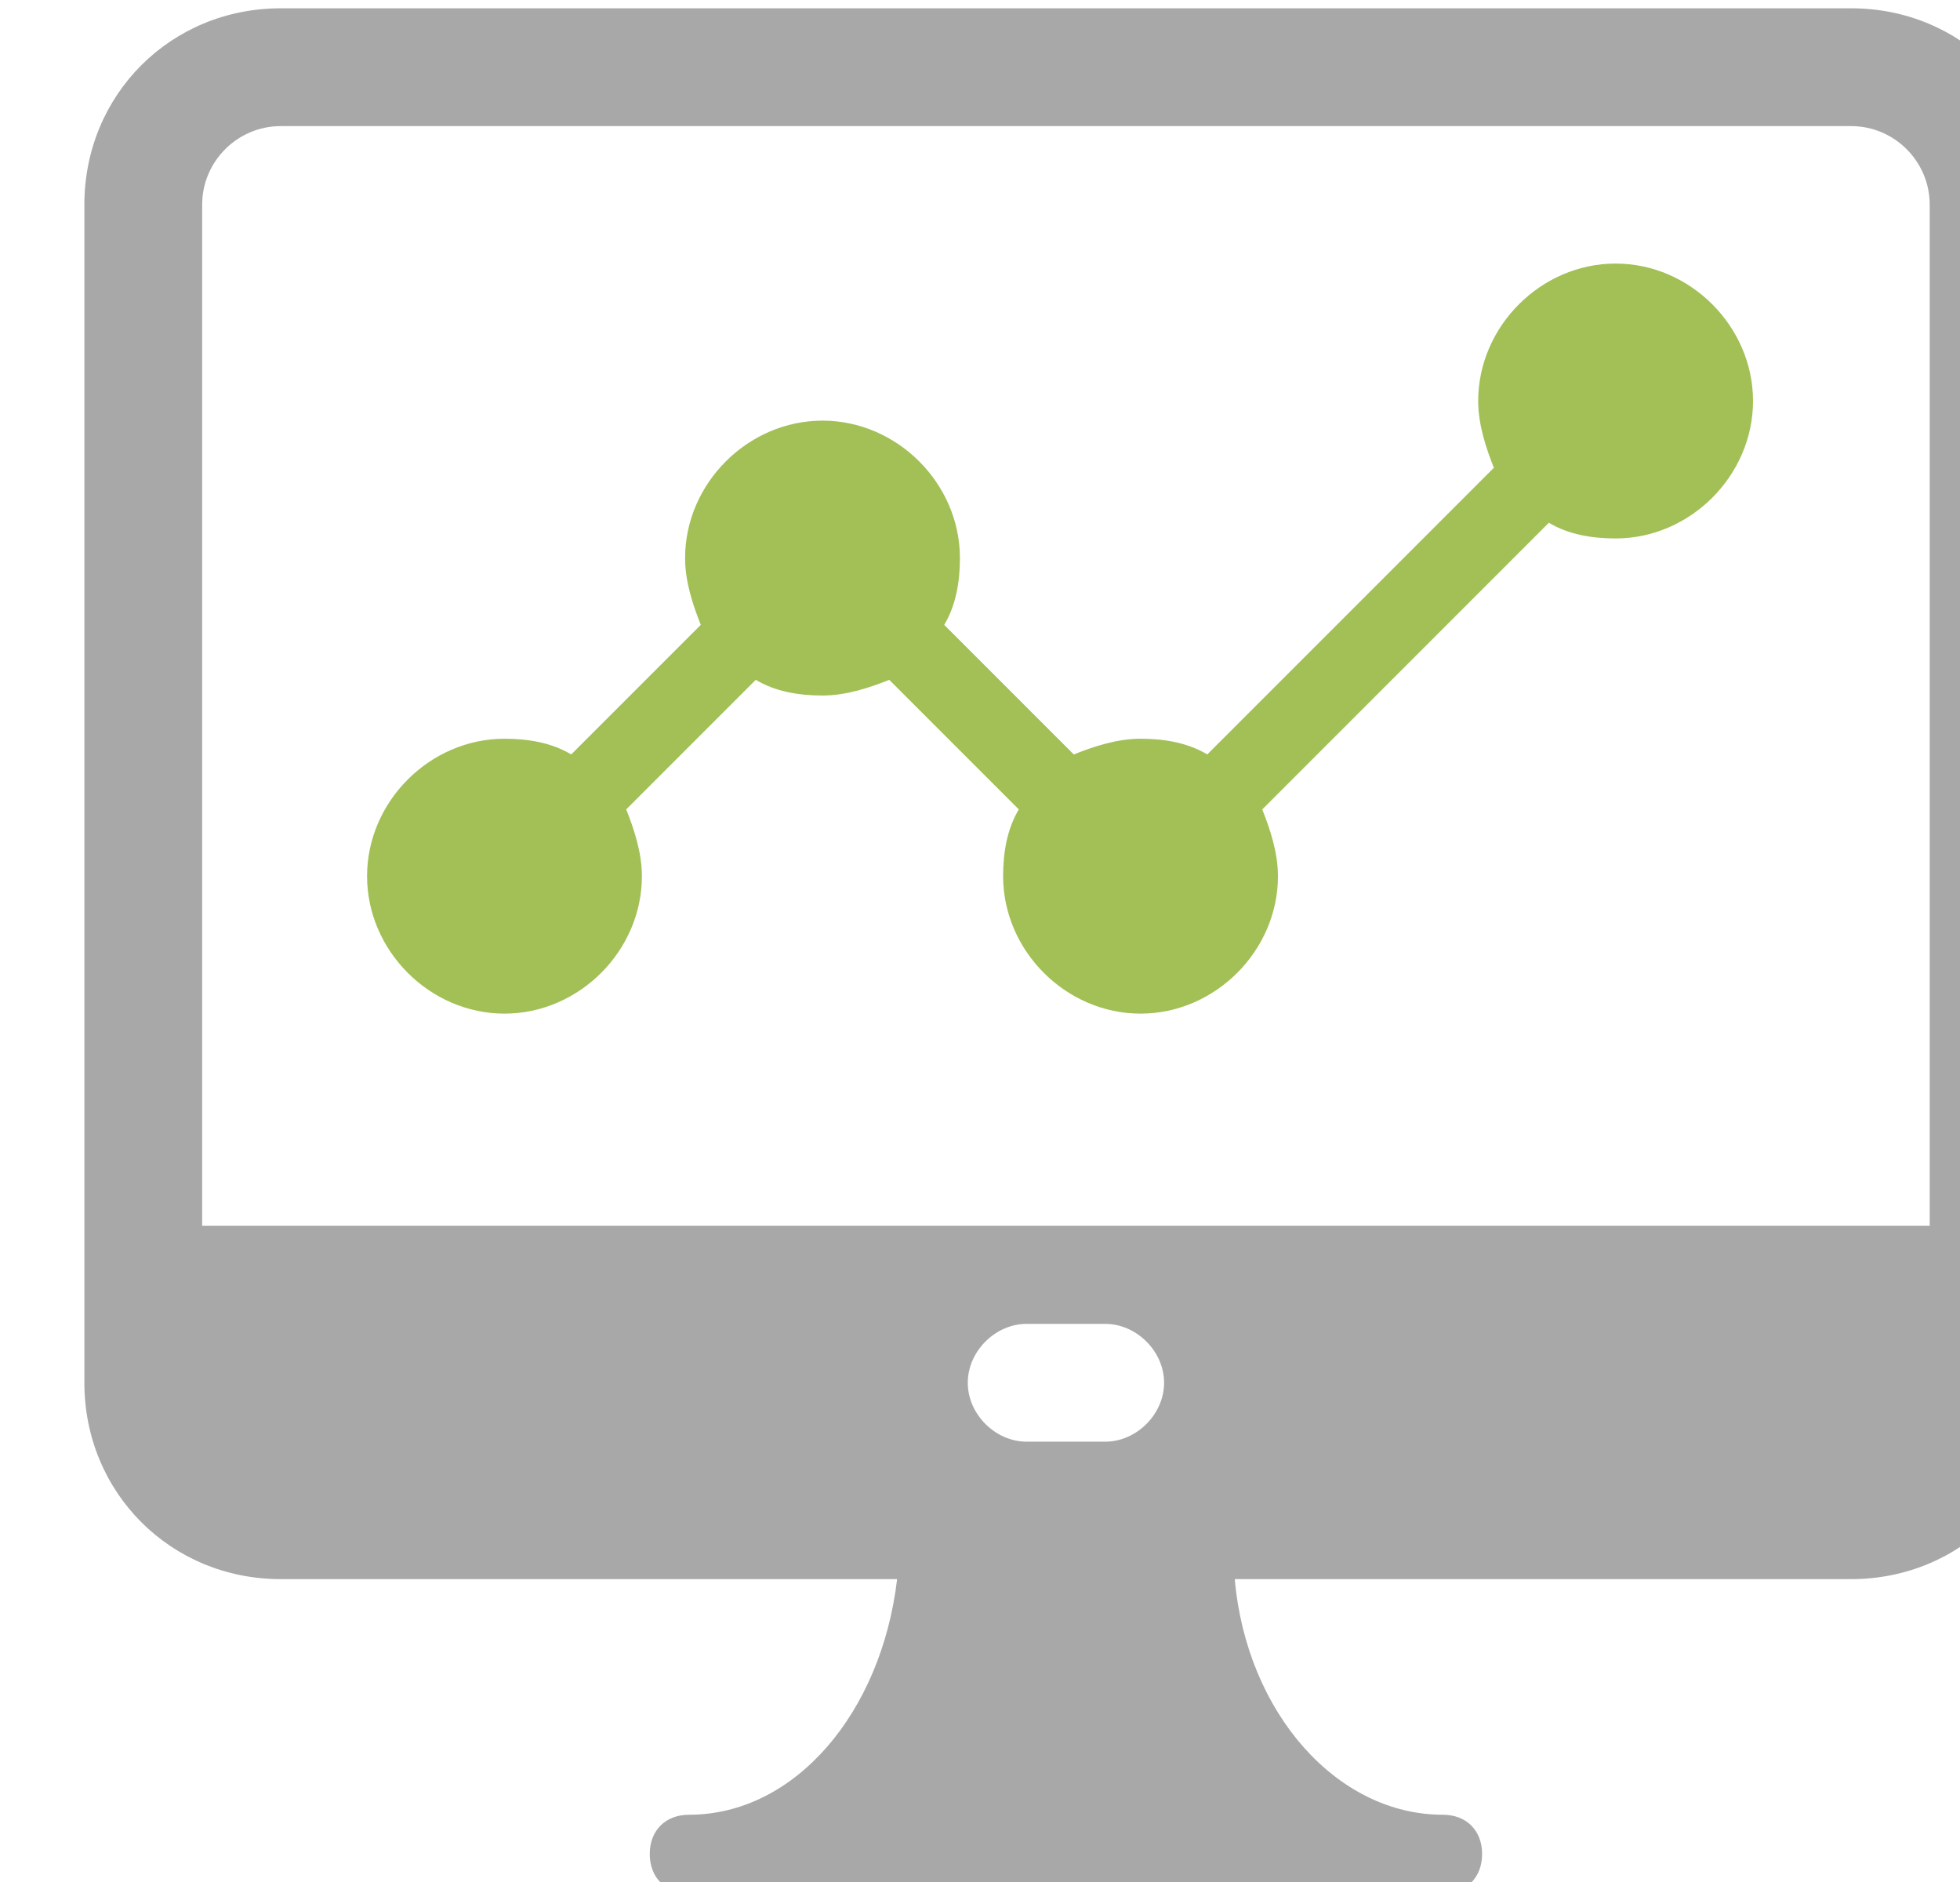
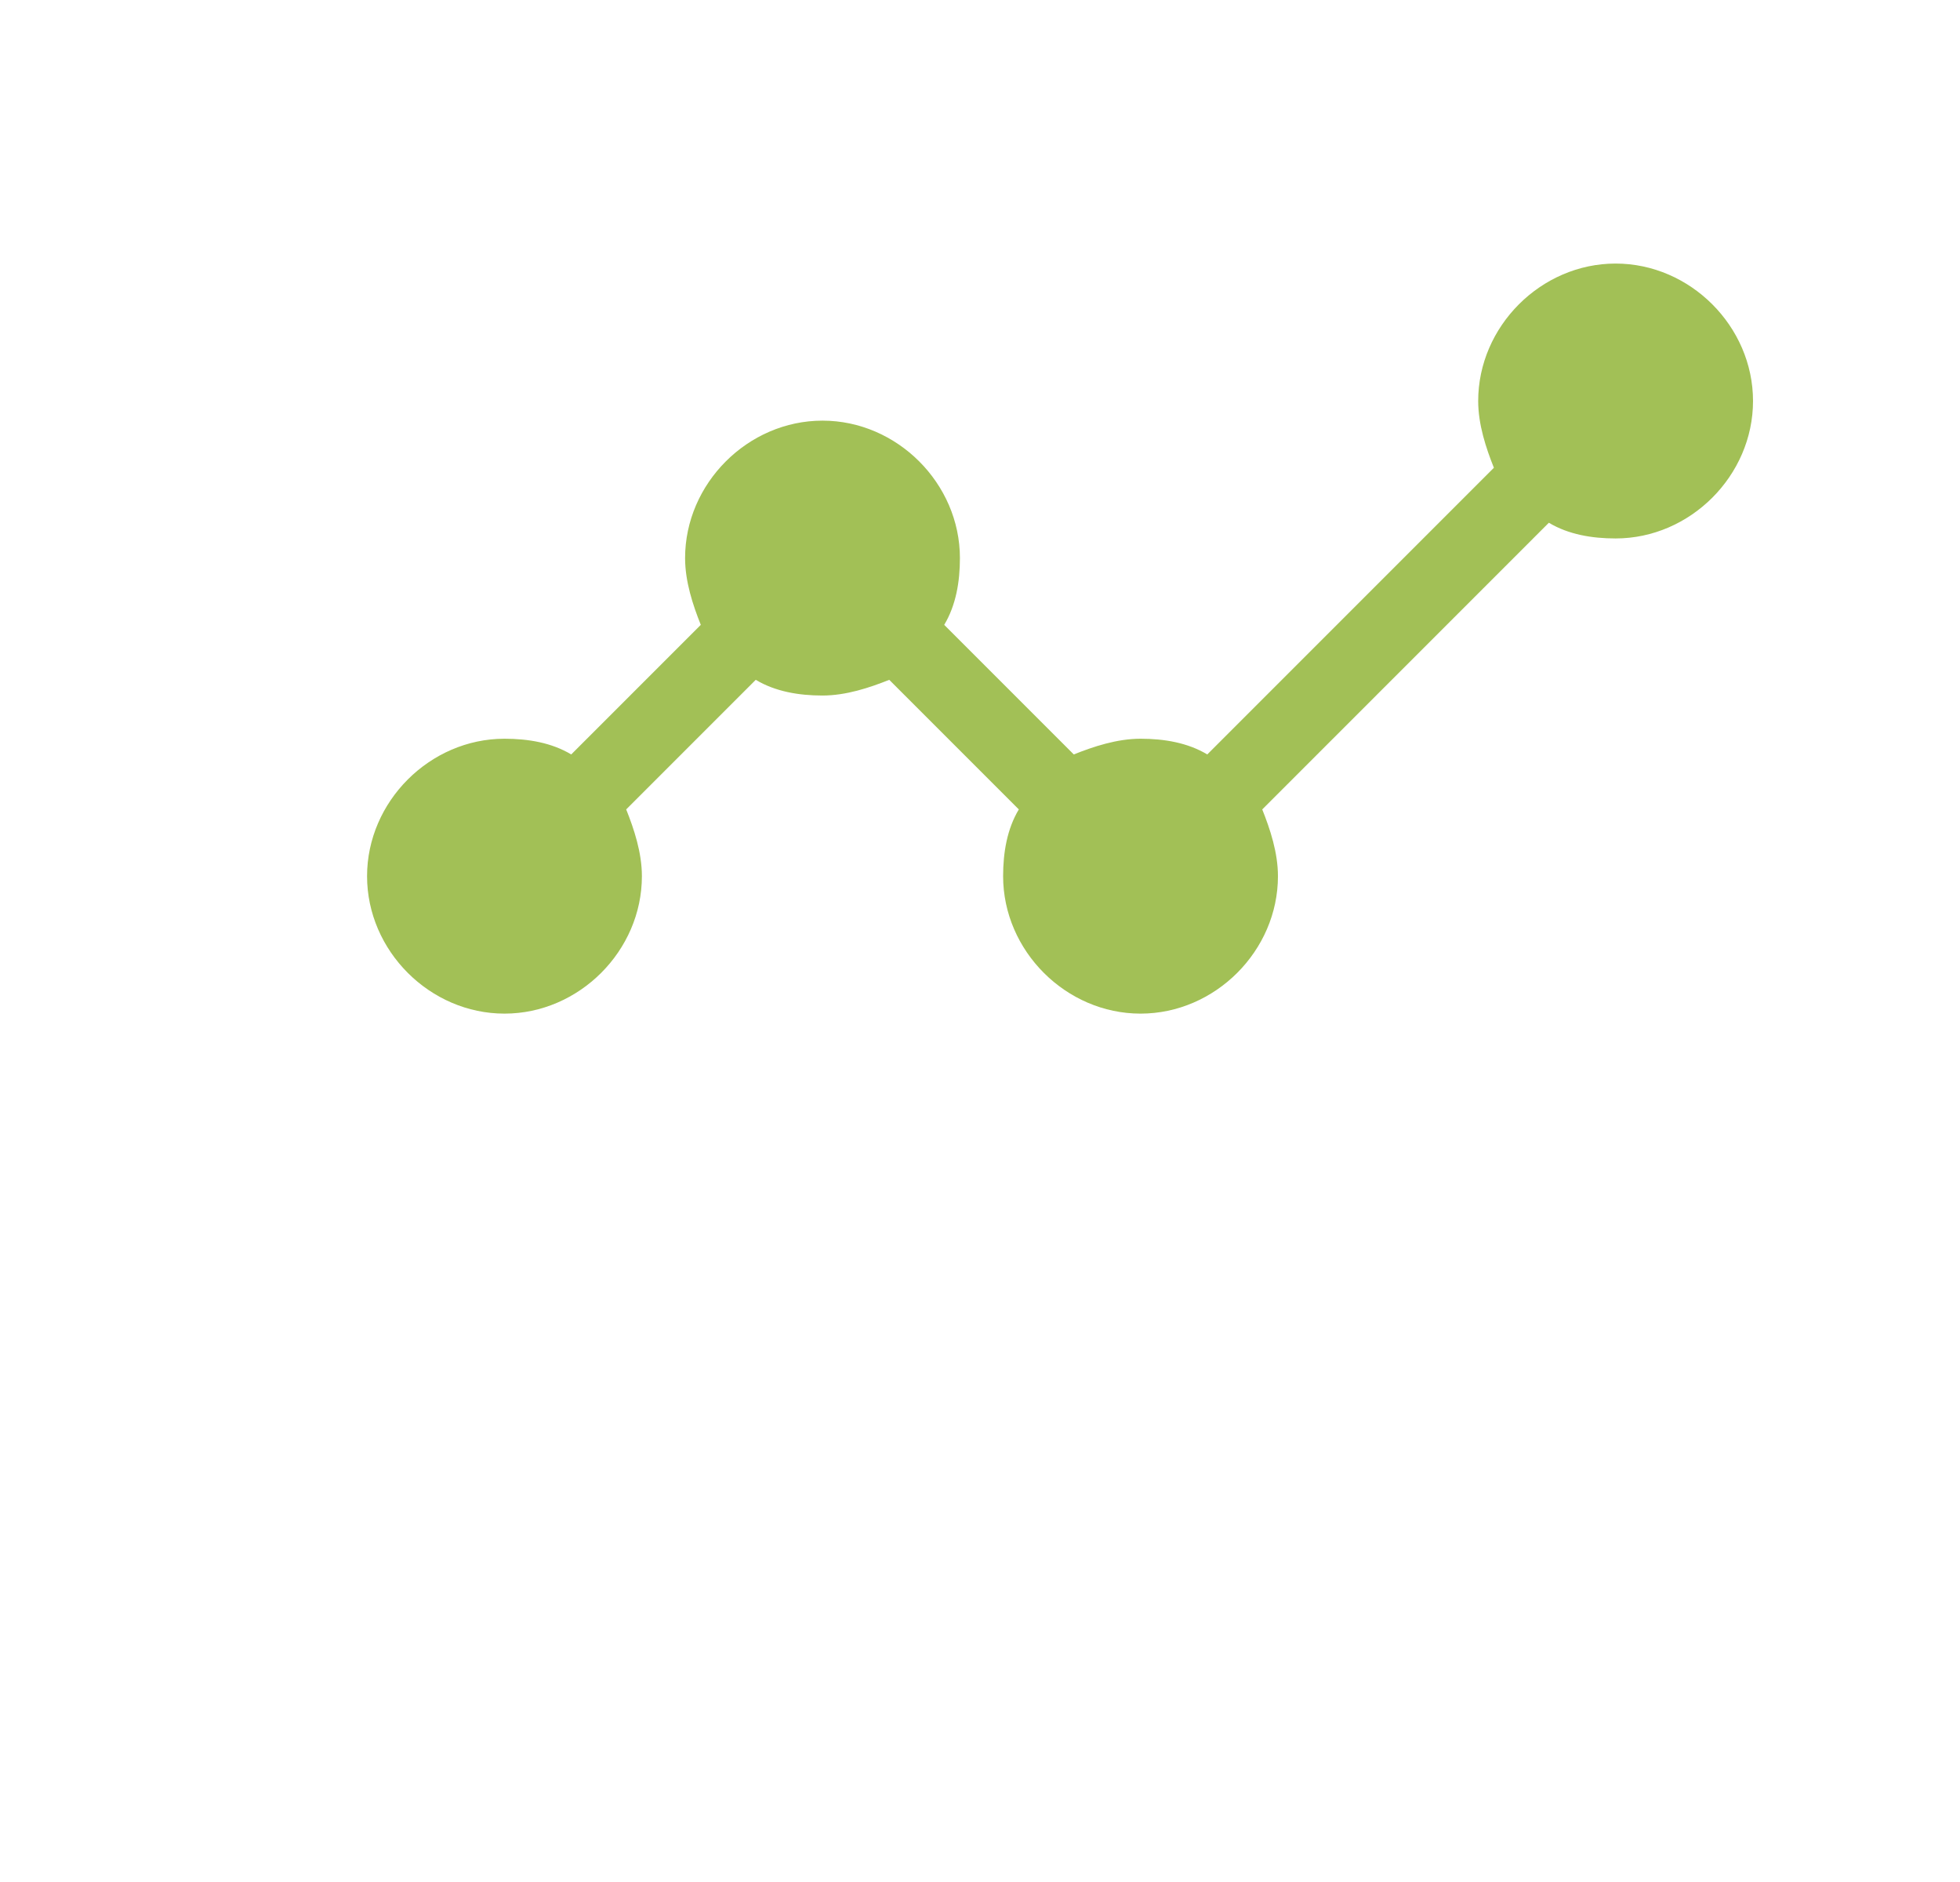
<svg xmlns="http://www.w3.org/2000/svg" xmlns:ns1="http://www.inkscape.org/namespaces/inkscape" xmlns:ns2="http://sodipodi.sourceforge.net/DTD/sodipodi-0.dtd" width="13.229mm" height="12.7mm" viewBox="0 0 13.229 12.7" version="1.1" id="svg2581" ns1:version="1.0.2-2 (e86c870879, 2021-01-15)" ns2:docname="07.svg">
  <defs id="defs2575" />
  <ns2:namedview id="base" pagecolor="#ffffff" bordercolor="#666666" borderopacity="1.0" ns1:pageopacity="0.0" ns1:pageshadow="2" ns1:zoom="2.8" ns1:cx="134.29293" ns1:cy="117.59742" ns1:document-units="px" ns1:current-layer="layer1" ns1:document-rotation="0" showgrid="false" ns1:window-width="1431" ns1:window-height="977" ns1:window-x="224" ns1:window-y="126" ns1:window-maximized="0" ns1:lockguides="false" showguides="false" fit-margin-top="0" fit-margin-left="0" fit-margin-right="0" fit-margin-bottom="0" />
  <g ns1:label="Layer 1" ns1:groupmode="layer" id="layer1" transform="translate(54.216,2.265)">
    <g id="g1702" transform="matrix(0.265,0,0,0.265,-415.875,-37.984)">
-       <path fill="#a9a8a9" d="m 1411.9,135 h -40 c -2.8,0 -5,2.2 -5,5 v 30 c 0,2.8 2.2,5 5,5 h 15.7 c -0.4,3.4 -2.6,6 -5.3,6 -0.6,0 -1,0.4 -1,1 0,0.6 0.4,1 1,1 h 19.2 c 0.6,0 1,-0.4 1,-1 0,-0.6 -0.4,-1 -1,-1 -2.7,0 -5,-2.6 -5.3,-6 h 15.7 c 2.8,0 5,-2.2 5,-5 v -30 c 0,-2.8 -2.2,-5 -5,-5 z m -19,36.5 h -2 c -0.8,0 -1.5,-0.7 -1.5,-1.5 0,-0.8 0.7,-1.5 1.5,-1.5 h 2 c 0.8,0 1.5,0.7 1.5,1.5 0,0.8 -0.7,1.5 -1.5,1.5 z m 21,-5.5 h -44 v -26 c 0,-1.1 0.9,-2 2,-2 h 40 c 1.1,0 2,0.9 2,2 z" id="path1698" />
      <path fill="#a2c056" d="m 1405.9,141.5 c -1.9,0 -3.5,1.6 -3.5,3.5 0,0.6 0.2,1.2 0.4,1.7 l -7.3,7.3 c -0.5,-0.3 -1.1,-0.4 -1.7,-0.4 -0.6,0 -1.2,0.2 -1.7,0.4 l -3.3,-3.3 c 0.3,-0.5 0.4,-1.1 0.4,-1.7 0,-1.9 -1.6,-3.5 -3.5,-3.5 -1.9,0 -3.5,1.6 -3.5,3.5 0,0.6 0.2,1.2 0.4,1.7 l -3.3,3.3 c -0.5,-0.3 -1.1,-0.4 -1.7,-0.4 -1.9,0 -3.5,1.6 -3.5,3.5 0,1.9 1.6,3.5 3.5,3.5 1.9,0 3.5,-1.6 3.5,-3.5 0,-0.6 -0.2,-1.2 -0.4,-1.7 l 3.3,-3.3 c 0.5,0.3 1.1,0.4 1.7,0.4 0.6,0 1.2,-0.2 1.7,-0.4 l 3.3,3.3 c -0.3,0.5 -0.4,1.1 -0.4,1.7 0,1.9 1.6,3.5 3.5,3.5 1.9,0 3.5,-1.6 3.5,-3.5 0,-0.6 -0.2,-1.2 -0.4,-1.7 l 7.3,-7.3 c 0.5,0.3 1.1,0.4 1.7,0.4 1.9,0 3.5,-1.6 3.5,-3.5 0,-1.9 -1.6,-3.5 -3.5,-3.5 z" id="path1700" />
    </g>
  </g>
</svg>